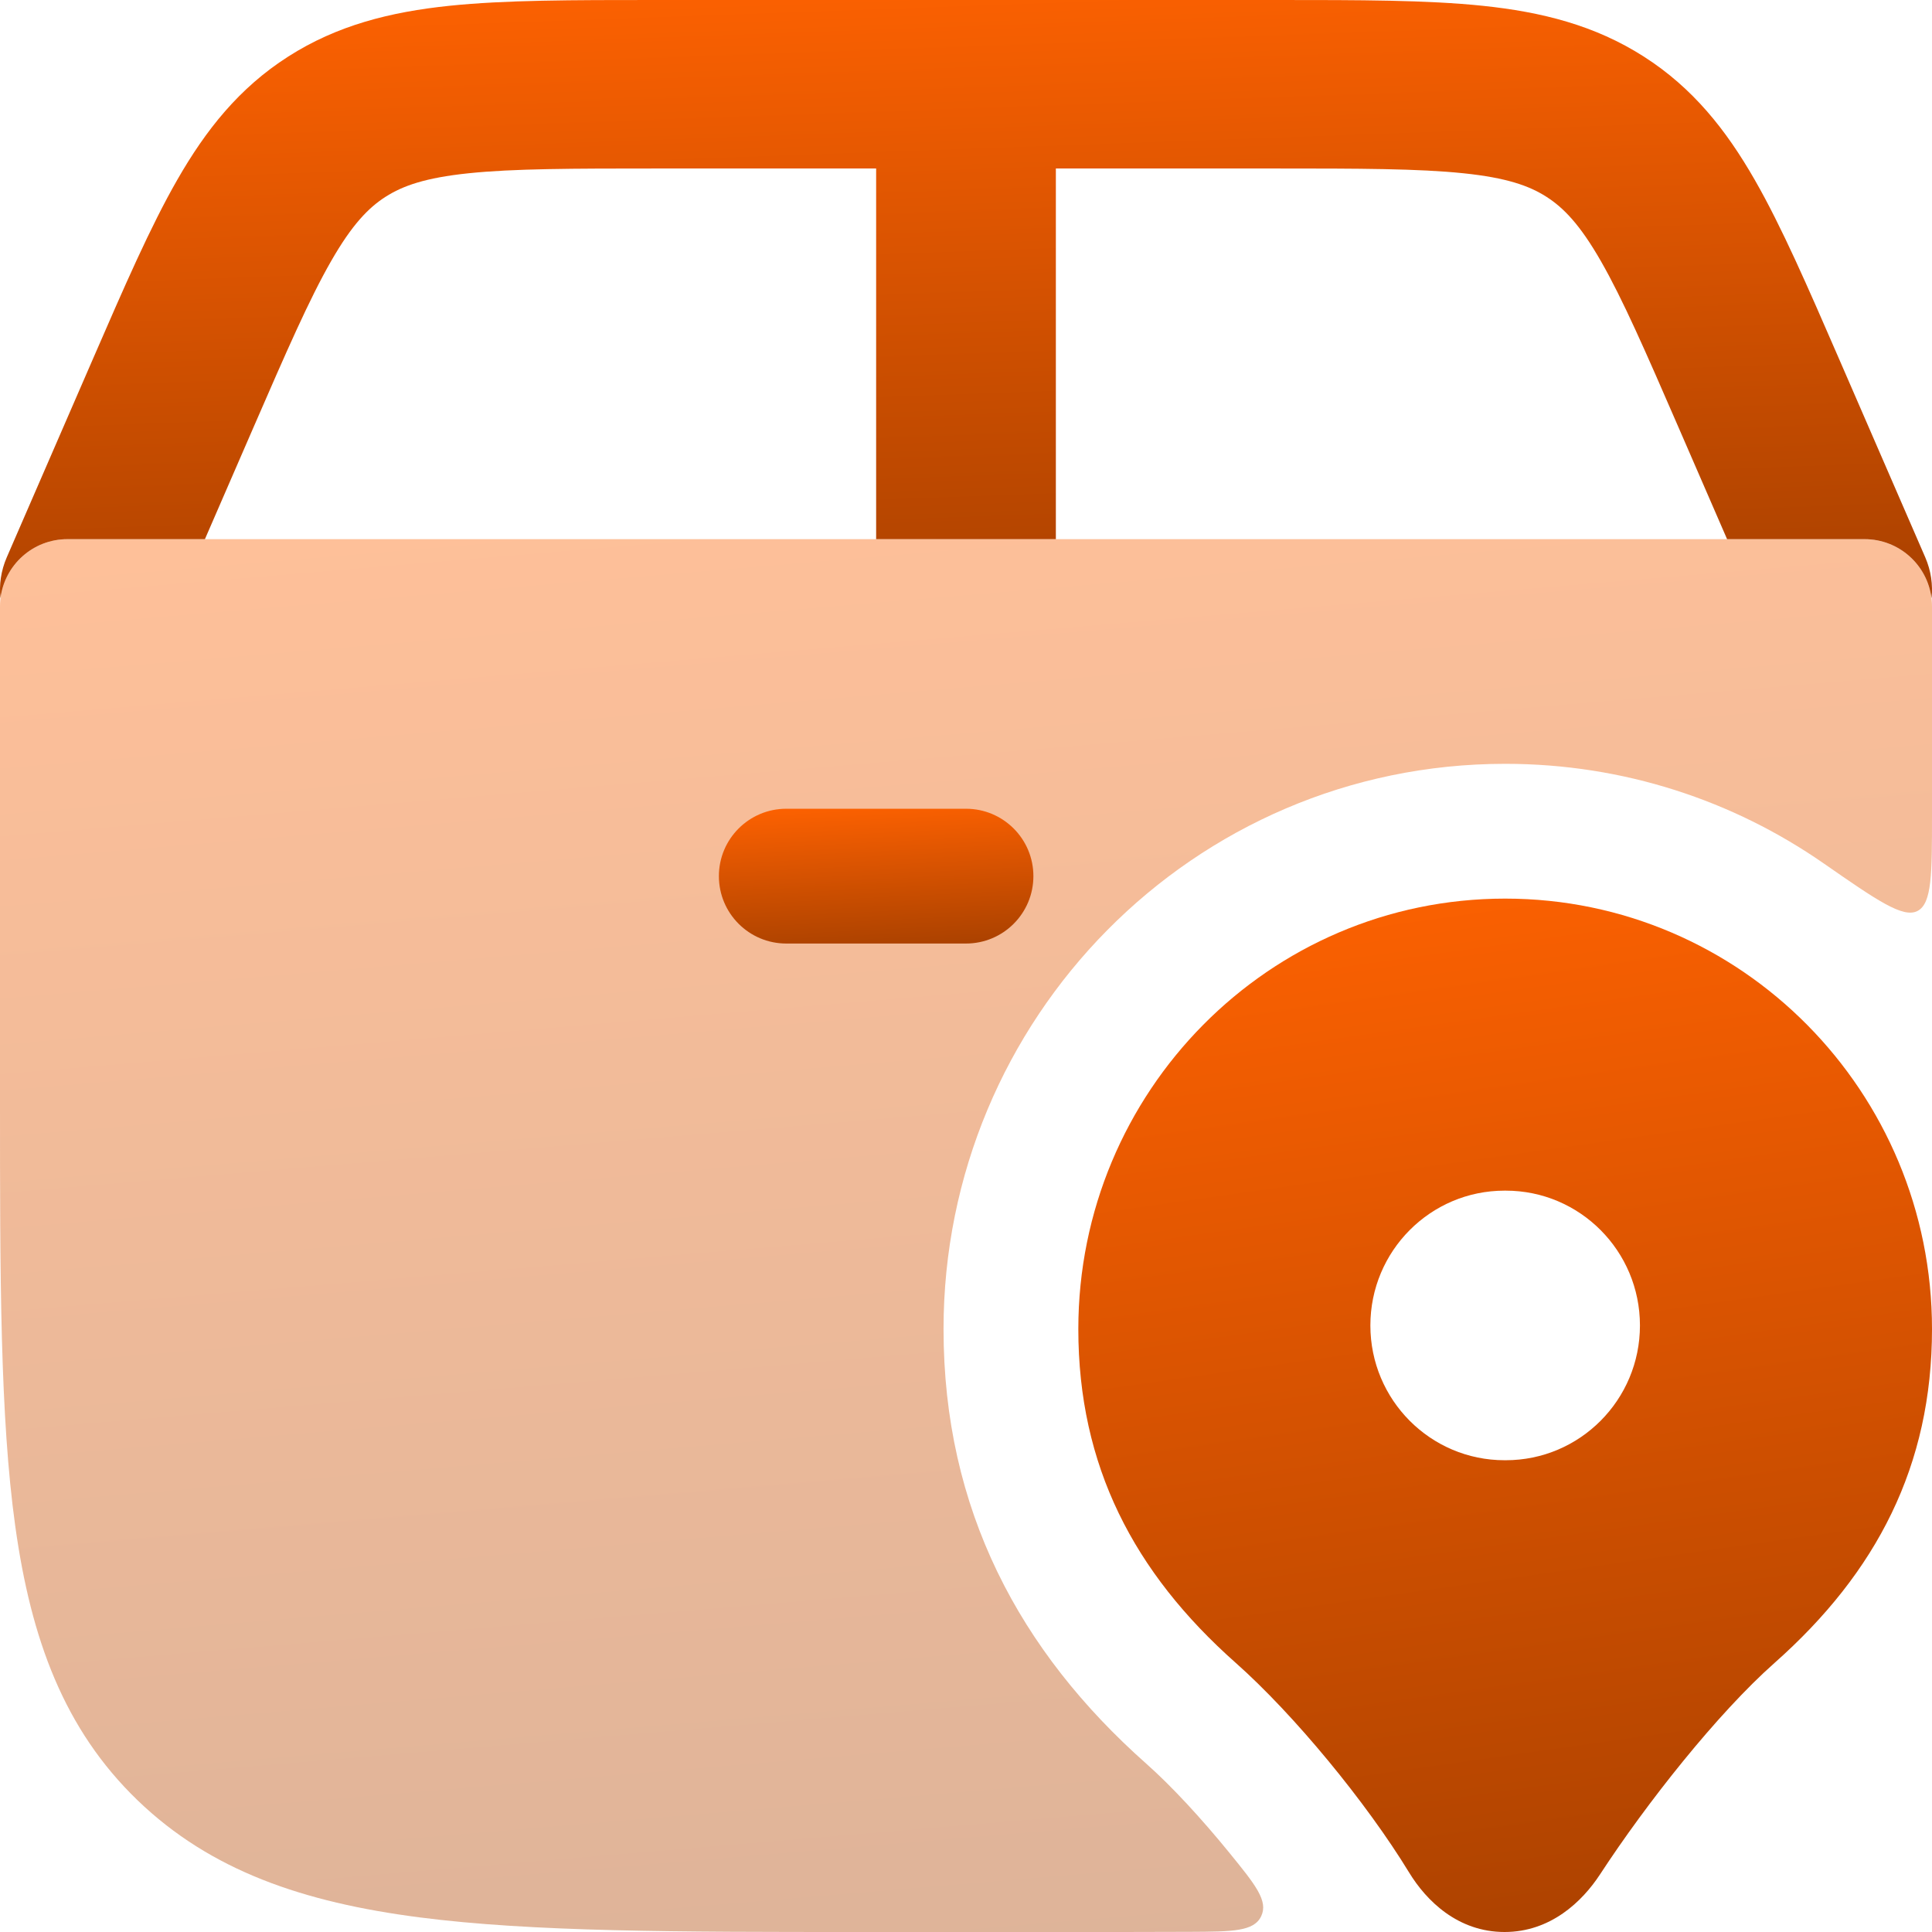
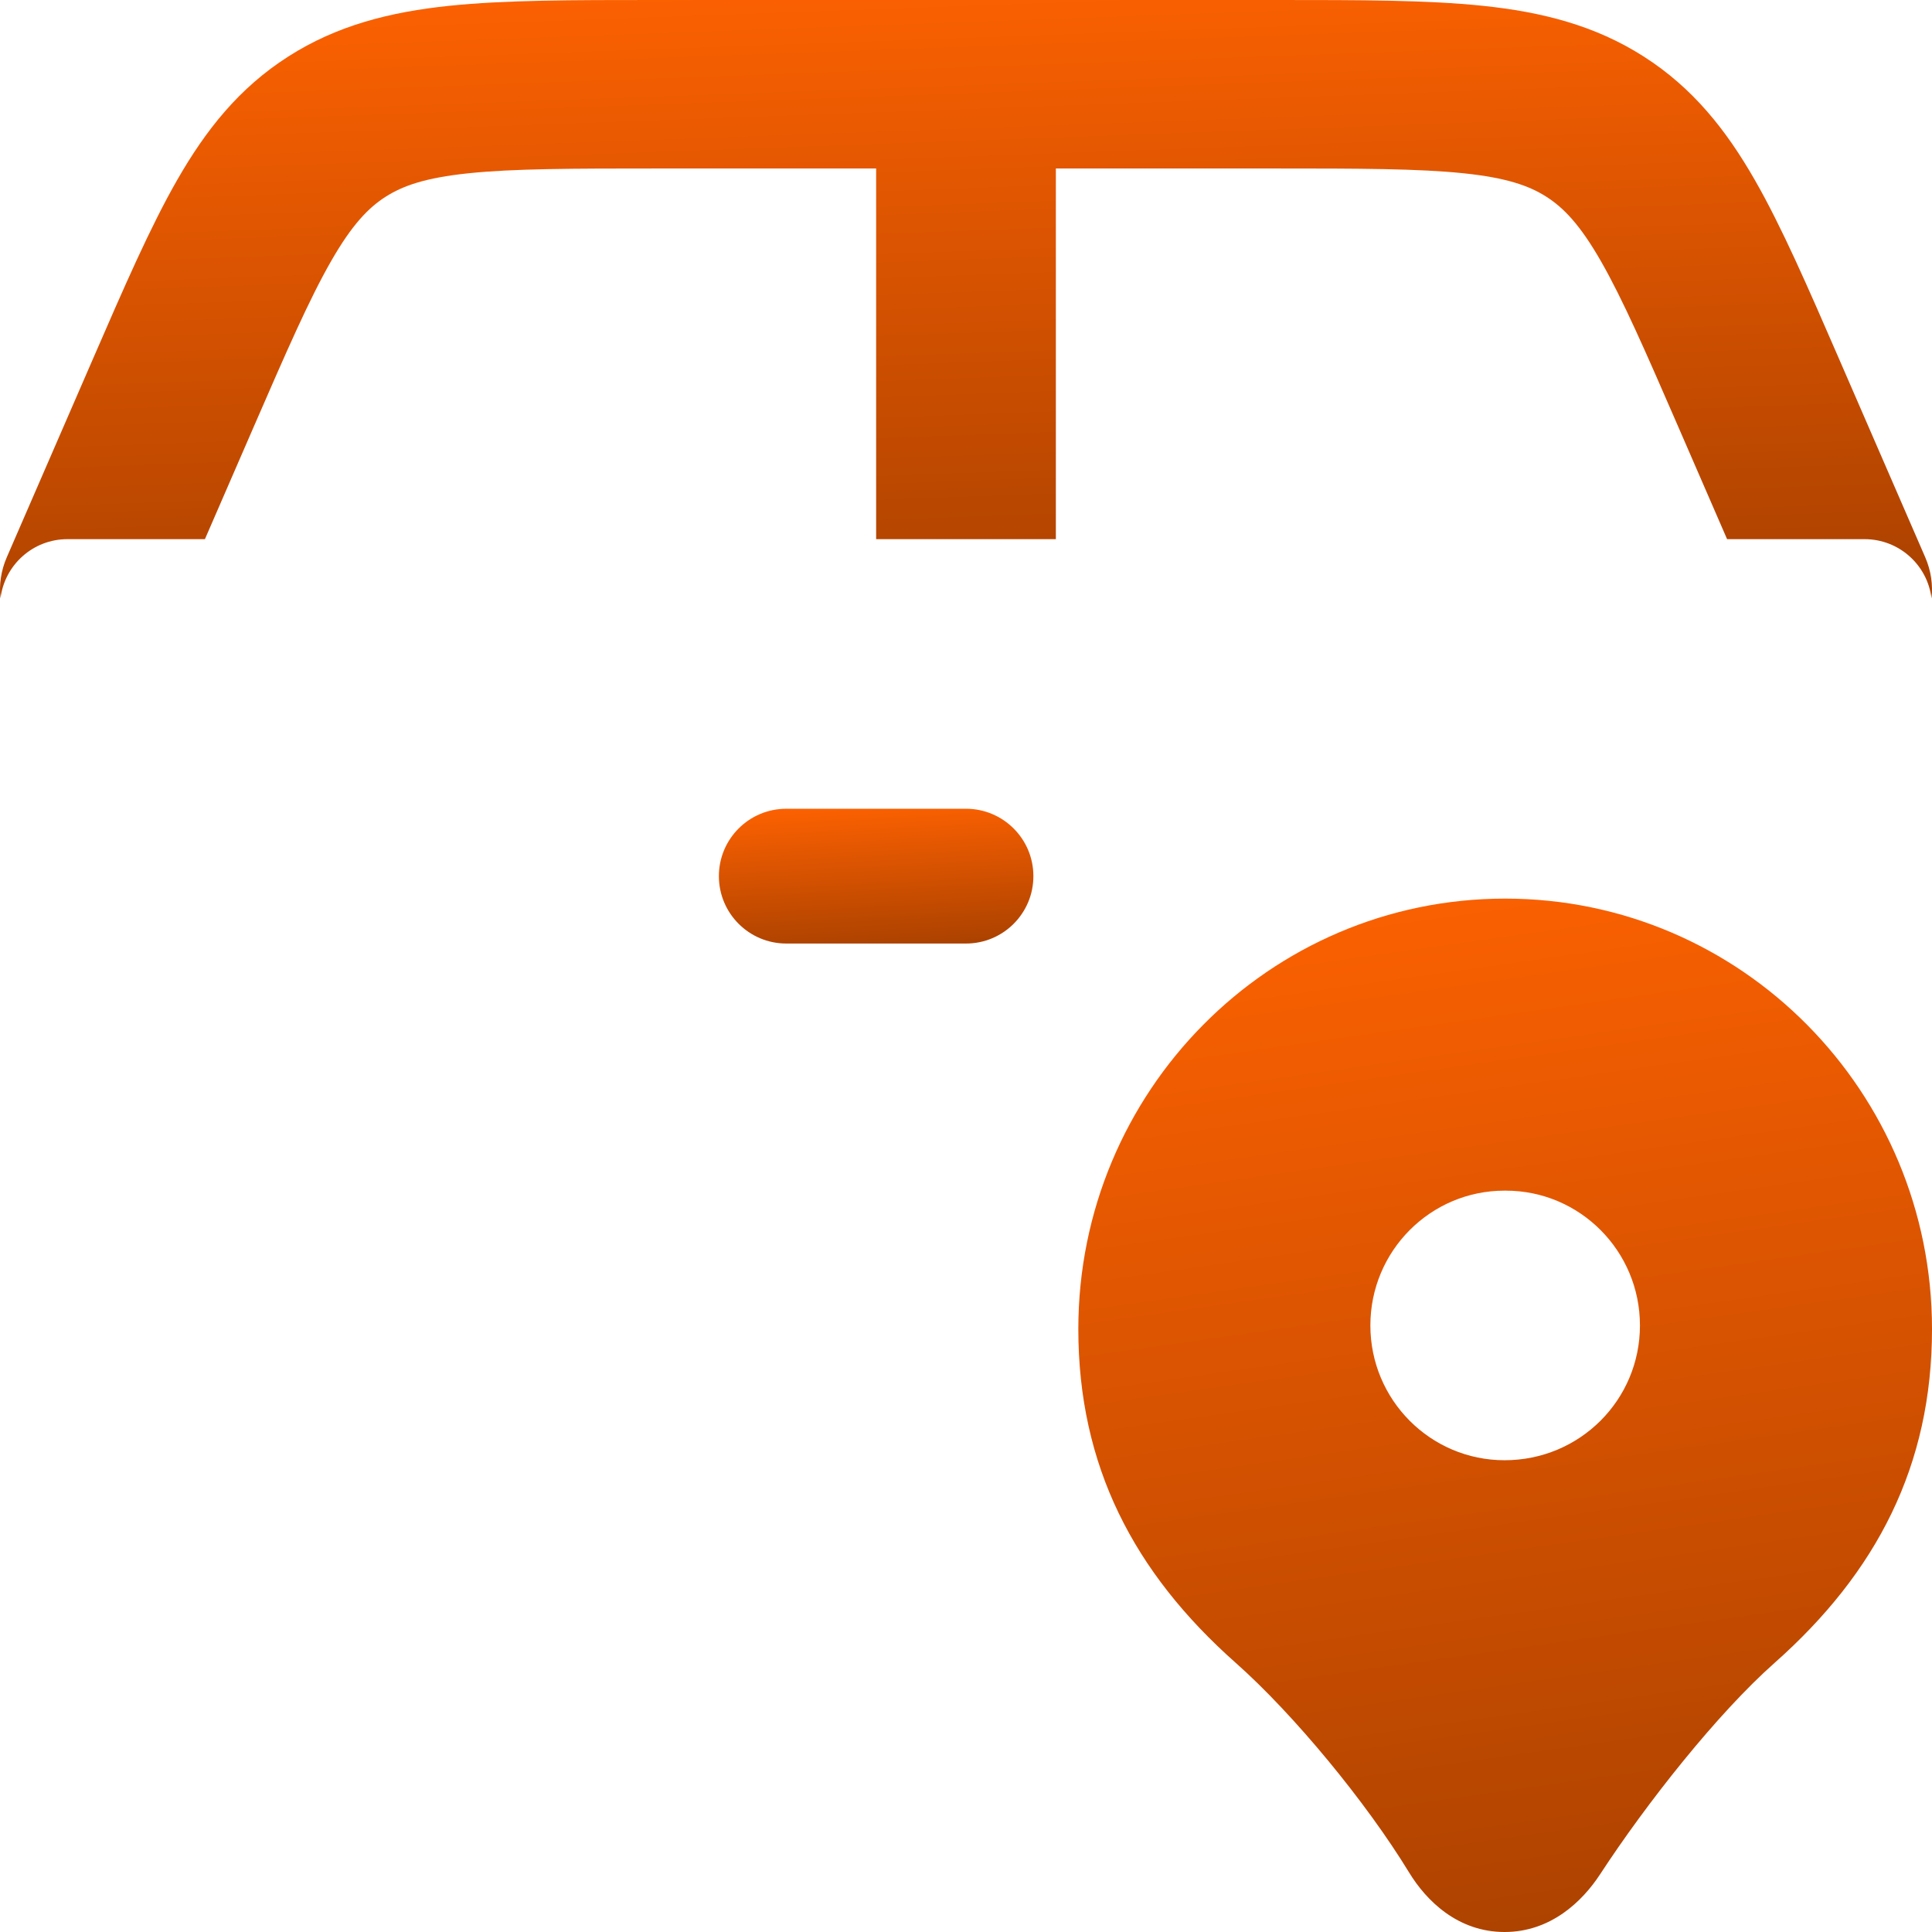
<svg xmlns="http://www.w3.org/2000/svg" width="188" height="188" viewBox="0 0 188 188" fill="none">
-   <path opacity="0.4" d="M6.558 52.465C2.936 52.465 3.76385e-06 55.401 3.76385e-06 59.023V107.005C-0 124.236 -0 137.86 1.486 148.518C3.016 159.495 6.234 168.288 13.389 175.186C20.51 182.053 29.53 185.113 40.798 186.574C51.802 188 65.891 188 83.802 188H104.197C108.25 188 112.107 188 115.777 187.984C119.938 187.965 122.018 187.956 122.725 186.461C123.431 184.967 122.164 183.41 119.63 180.293C116.906 176.944 113.996 173.797 111.557 171.635C99.192 160.678 91.814 146.864 91.814 129.329C91.814 99.144 116.09 74.326 146.465 74.326C158.009 74.326 168.672 77.911 177.456 84.013C182.608 87.591 185.185 89.381 186.592 88.644C188 87.908 188 85.04 188 79.304V59.023C188 55.401 185.064 52.465 181.442 52.465H6.558Z" fill="url(#paint0_linear_55_42)" />
  <path fill-rule="evenodd" clip-rule="evenodd" d="M69.954 85.256C69.954 81.634 72.89 78.698 76.512 78.698H94C97.622 78.698 100.558 81.634 100.558 85.256C100.558 88.878 97.622 91.814 94 91.814H76.512C72.89 91.814 69.954 88.878 69.954 85.256Z" fill="url(#paint1_linear_55_42)" />
-   <path fill-rule="evenodd" clip-rule="evenodd" d="M146.465 87.442C123.464 87.442 104.93 106.258 104.93 129.329C104.93 142.611 110.303 152.999 120.255 161.818C125.891 166.812 132.947 175.368 137.118 182.211C138.792 184.957 141.86 188 146.407 188C150.88 188 153.966 185.043 155.702 182.385C160.244 175.435 167.116 166.744 172.675 161.818C182.628 152.999 188 142.611 188 129.329C188 106.258 169.466 87.442 146.465 87.442ZM146.406 115.86C139.195 115.86 133.349 121.733 133.349 128.977C133.349 136.22 139.195 142.093 146.406 142.093H146.524C153.735 142.093 159.581 136.22 159.581 128.977C159.581 121.733 153.735 115.86 146.524 115.86H146.406Z" fill="url(#paint2_linear_55_42)" />
+   <path fill-rule="evenodd" clip-rule="evenodd" d="M146.465 87.442C123.464 87.442 104.93 106.258 104.93 129.329C104.93 142.611 110.303 152.999 120.255 161.818C125.891 166.812 132.947 175.368 137.118 182.211C138.792 184.957 141.86 188 146.407 188C150.88 188 153.966 185.043 155.702 182.385C160.244 175.435 167.116 166.744 172.675 161.818C182.628 152.999 188 142.611 188 129.329C188 106.258 169.466 87.442 146.465 87.442ZM146.406 115.86C139.195 115.86 133.349 121.733 133.349 128.977C133.349 136.22 139.195 142.093 146.406 142.093C153.735 142.093 159.581 136.22 159.581 128.977C159.581 121.733 153.735 115.86 146.524 115.86H146.406Z" fill="url(#paint2_linear_55_42)" />
  <path d="M63.636 6.15407e-06H124.363C132.26 -0 138.866 -0 144.279 0.564C150.004 1.162 155.18 2.45 159.959 5.507C164.739 8.564 167.97 12.651 170.746 17.491C173.372 22.067 175.912 27.916 178.949 34.909L187.341 54.229C187.91 55.541 188.098 56.914 187.953 58.234C187.564 54.984 184.797 52.465 181.442 52.465H168.06L163.348 41.618C160.09 34.117 157.898 29.1 155.773 25.396C153.749 21.867 152.158 20.222 150.479 19.148C148.801 18.075 146.605 17.299 142.431 16.863C138.05 16.406 132.378 16.395 123.909 16.395H102.744V52.465H85.256V16.395H64.092C55.622 16.395 49.95 16.406 45.569 16.863C41.395 17.299 39.2 18.075 37.521 19.148C35.842 20.222 34.251 21.867 32.227 25.396C30.102 29.1 27.91 34.117 24.652 41.618L19.94 52.465H6.558C3.203 52.465 0.437 54.984 0.047 58.234C-0.098 56.914 0.09 55.541 0.66 54.229L9.051 34.909C12.088 27.916 14.628 22.067 17.254 17.491C20.03 12.651 23.261 8.564 28.041 5.507C32.82 2.45 37.996 1.162 43.721 0.564C49.135 -0 55.74 -0 63.636 6.15407e-06Z" fill="url(#paint3_linear_55_42)" />
  <defs>
    <linearGradient id="paint0_linear_55_42" x1="79.897" y1="43.431" x2="93.831" y2="208.836" gradientUnits="userSpaceOnUse">
      <stop stop-color="#FF6201" />
      <stop offset="1" stop-color="#A23E00" />
    </linearGradient>
    <linearGradient id="paint1_linear_55_42" x1="82.96" y1="77.823" x2="83.765" y2="93.904" gradientUnits="userSpaceOnUse">
      <stop stop-color="#FF6201" />
      <stop offset="1" stop-color="#A23E00" />
    </linearGradient>
    <linearGradient id="paint2_linear_55_42" x1="140.234" y1="80.739" x2="157.373" y2="201.905" gradientUnits="userSpaceOnUse">
      <stop stop-color="#FF6201" />
      <stop offset="1" stop-color="#A23E00" />
    </linearGradient>
    <linearGradient id="paint3_linear_55_42" x1="79.897" y1="-3.882" x2="82.484" y2="67.597" gradientUnits="userSpaceOnUse">
      <stop stop-color="#FF6201" />
      <stop offset="1" stop-color="#A23E00" />
    </linearGradient>
  </defs>
</svg>